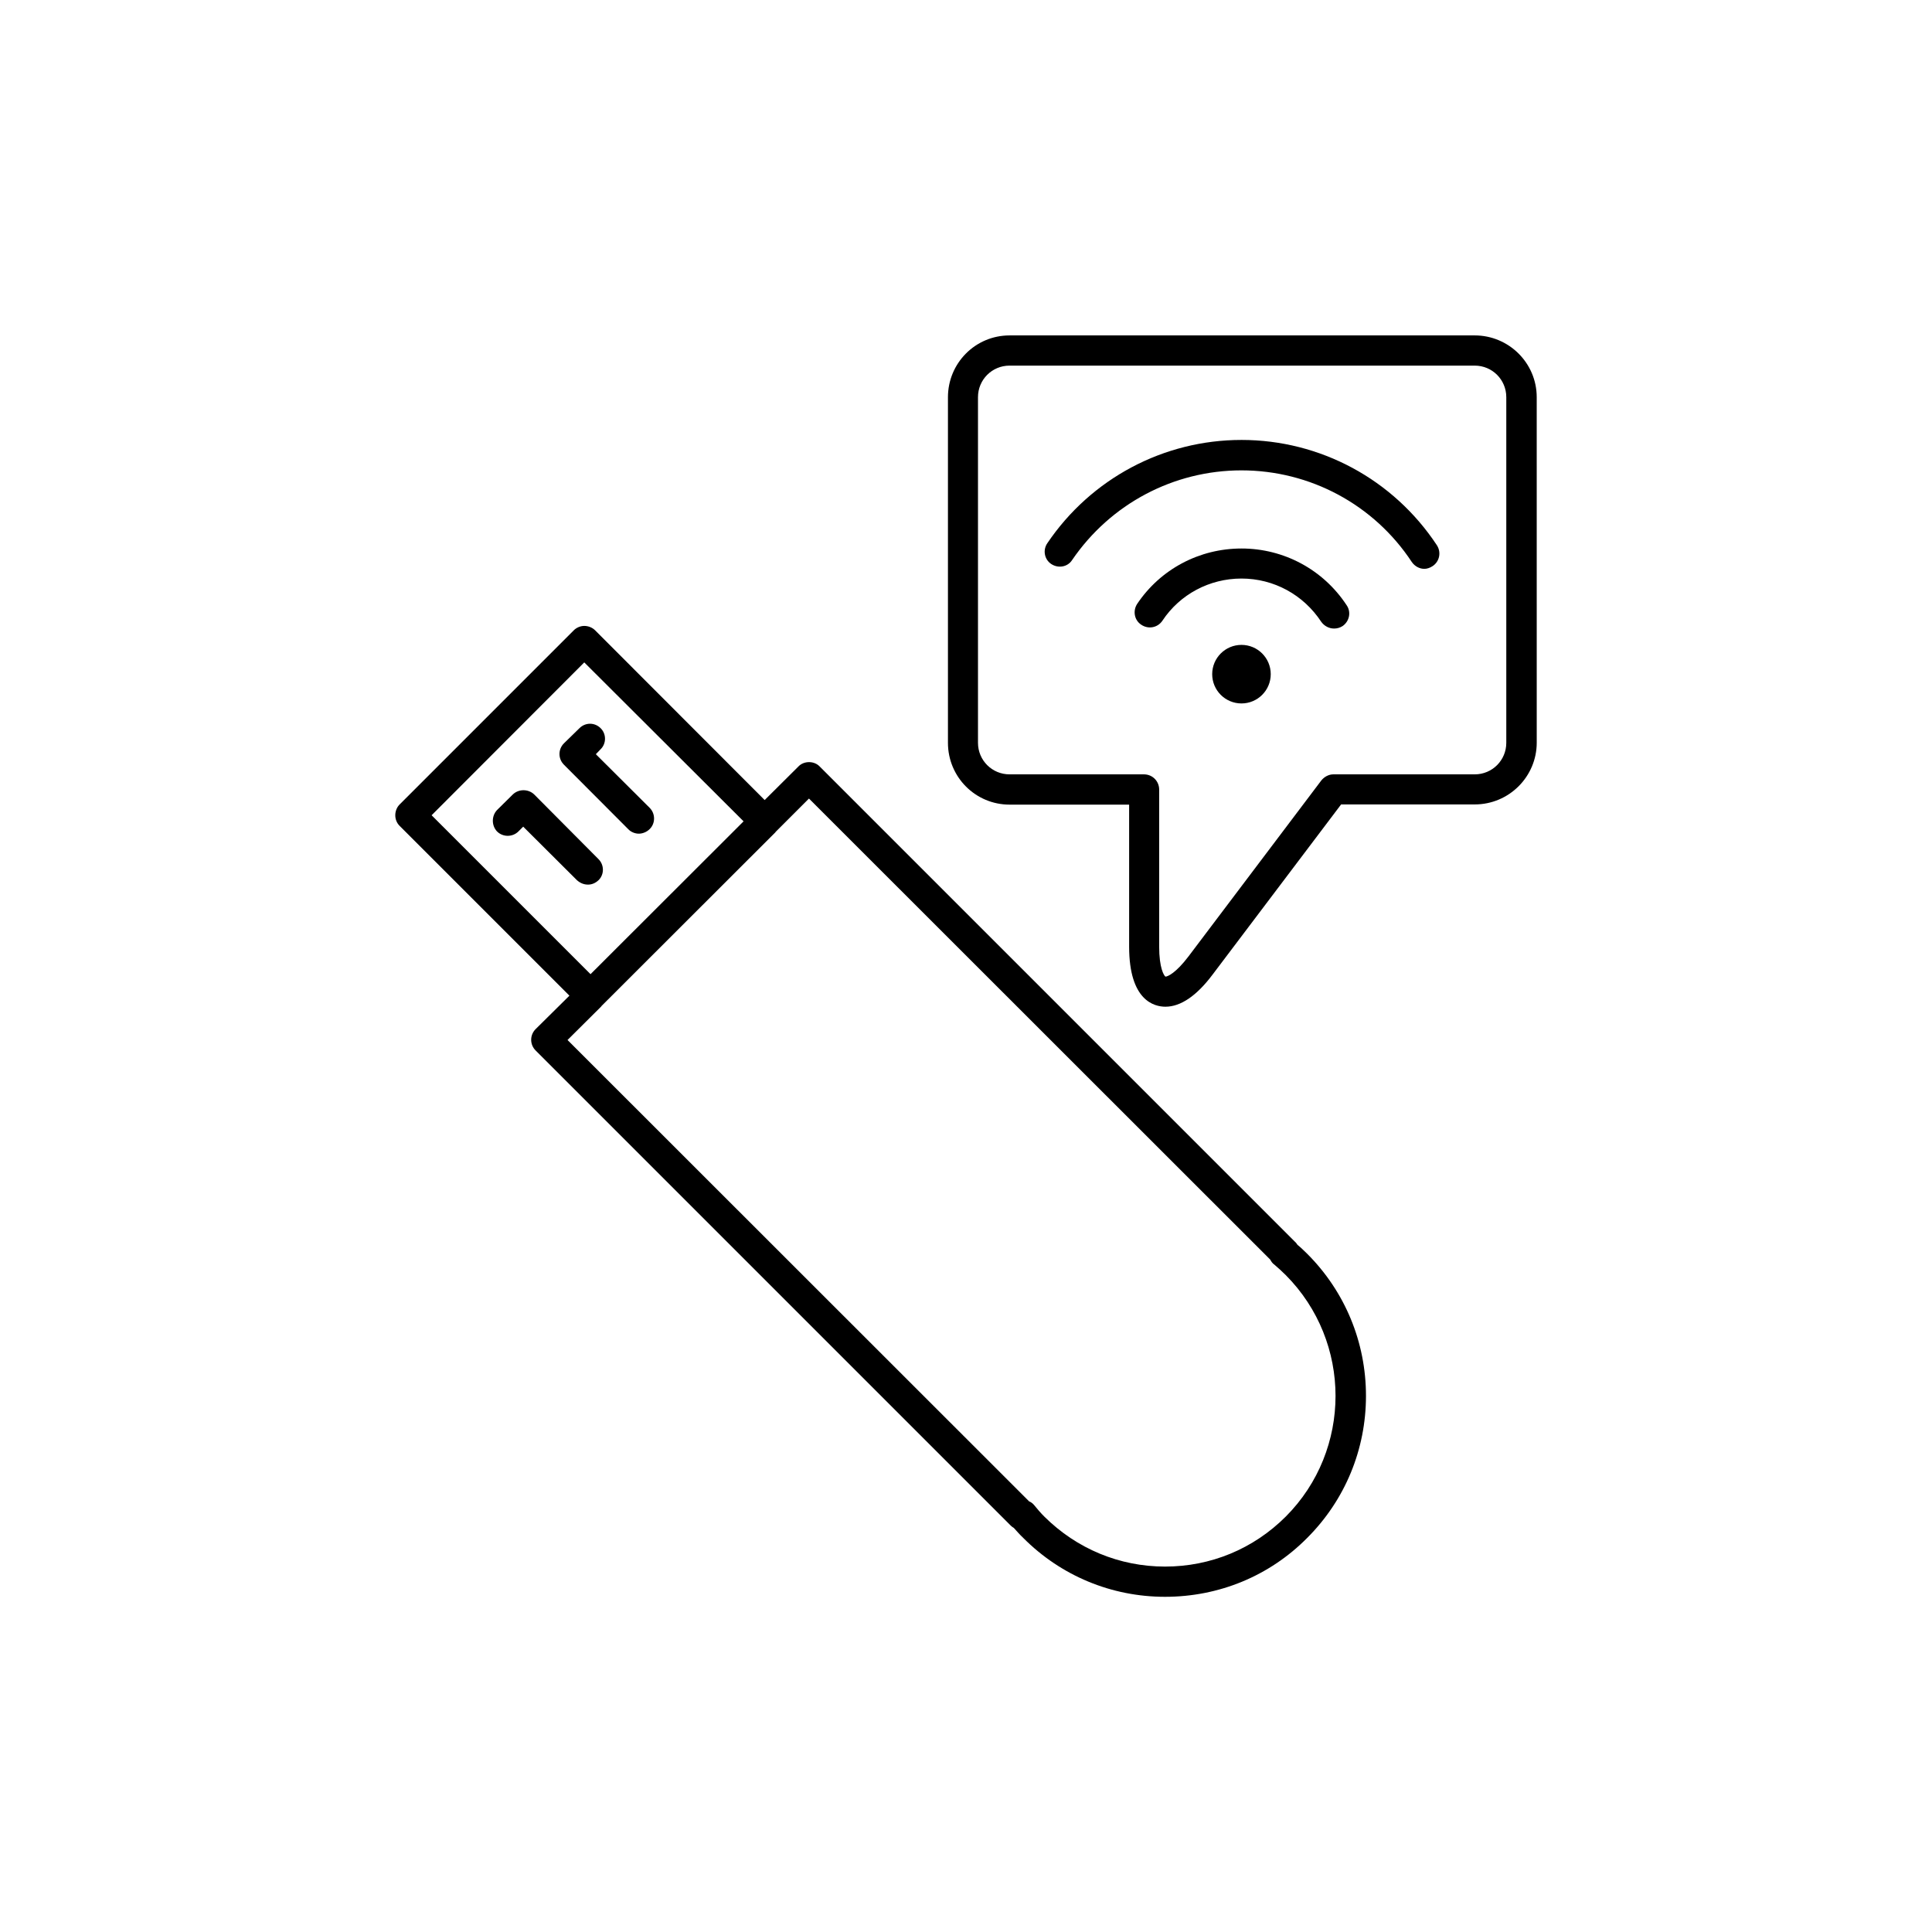
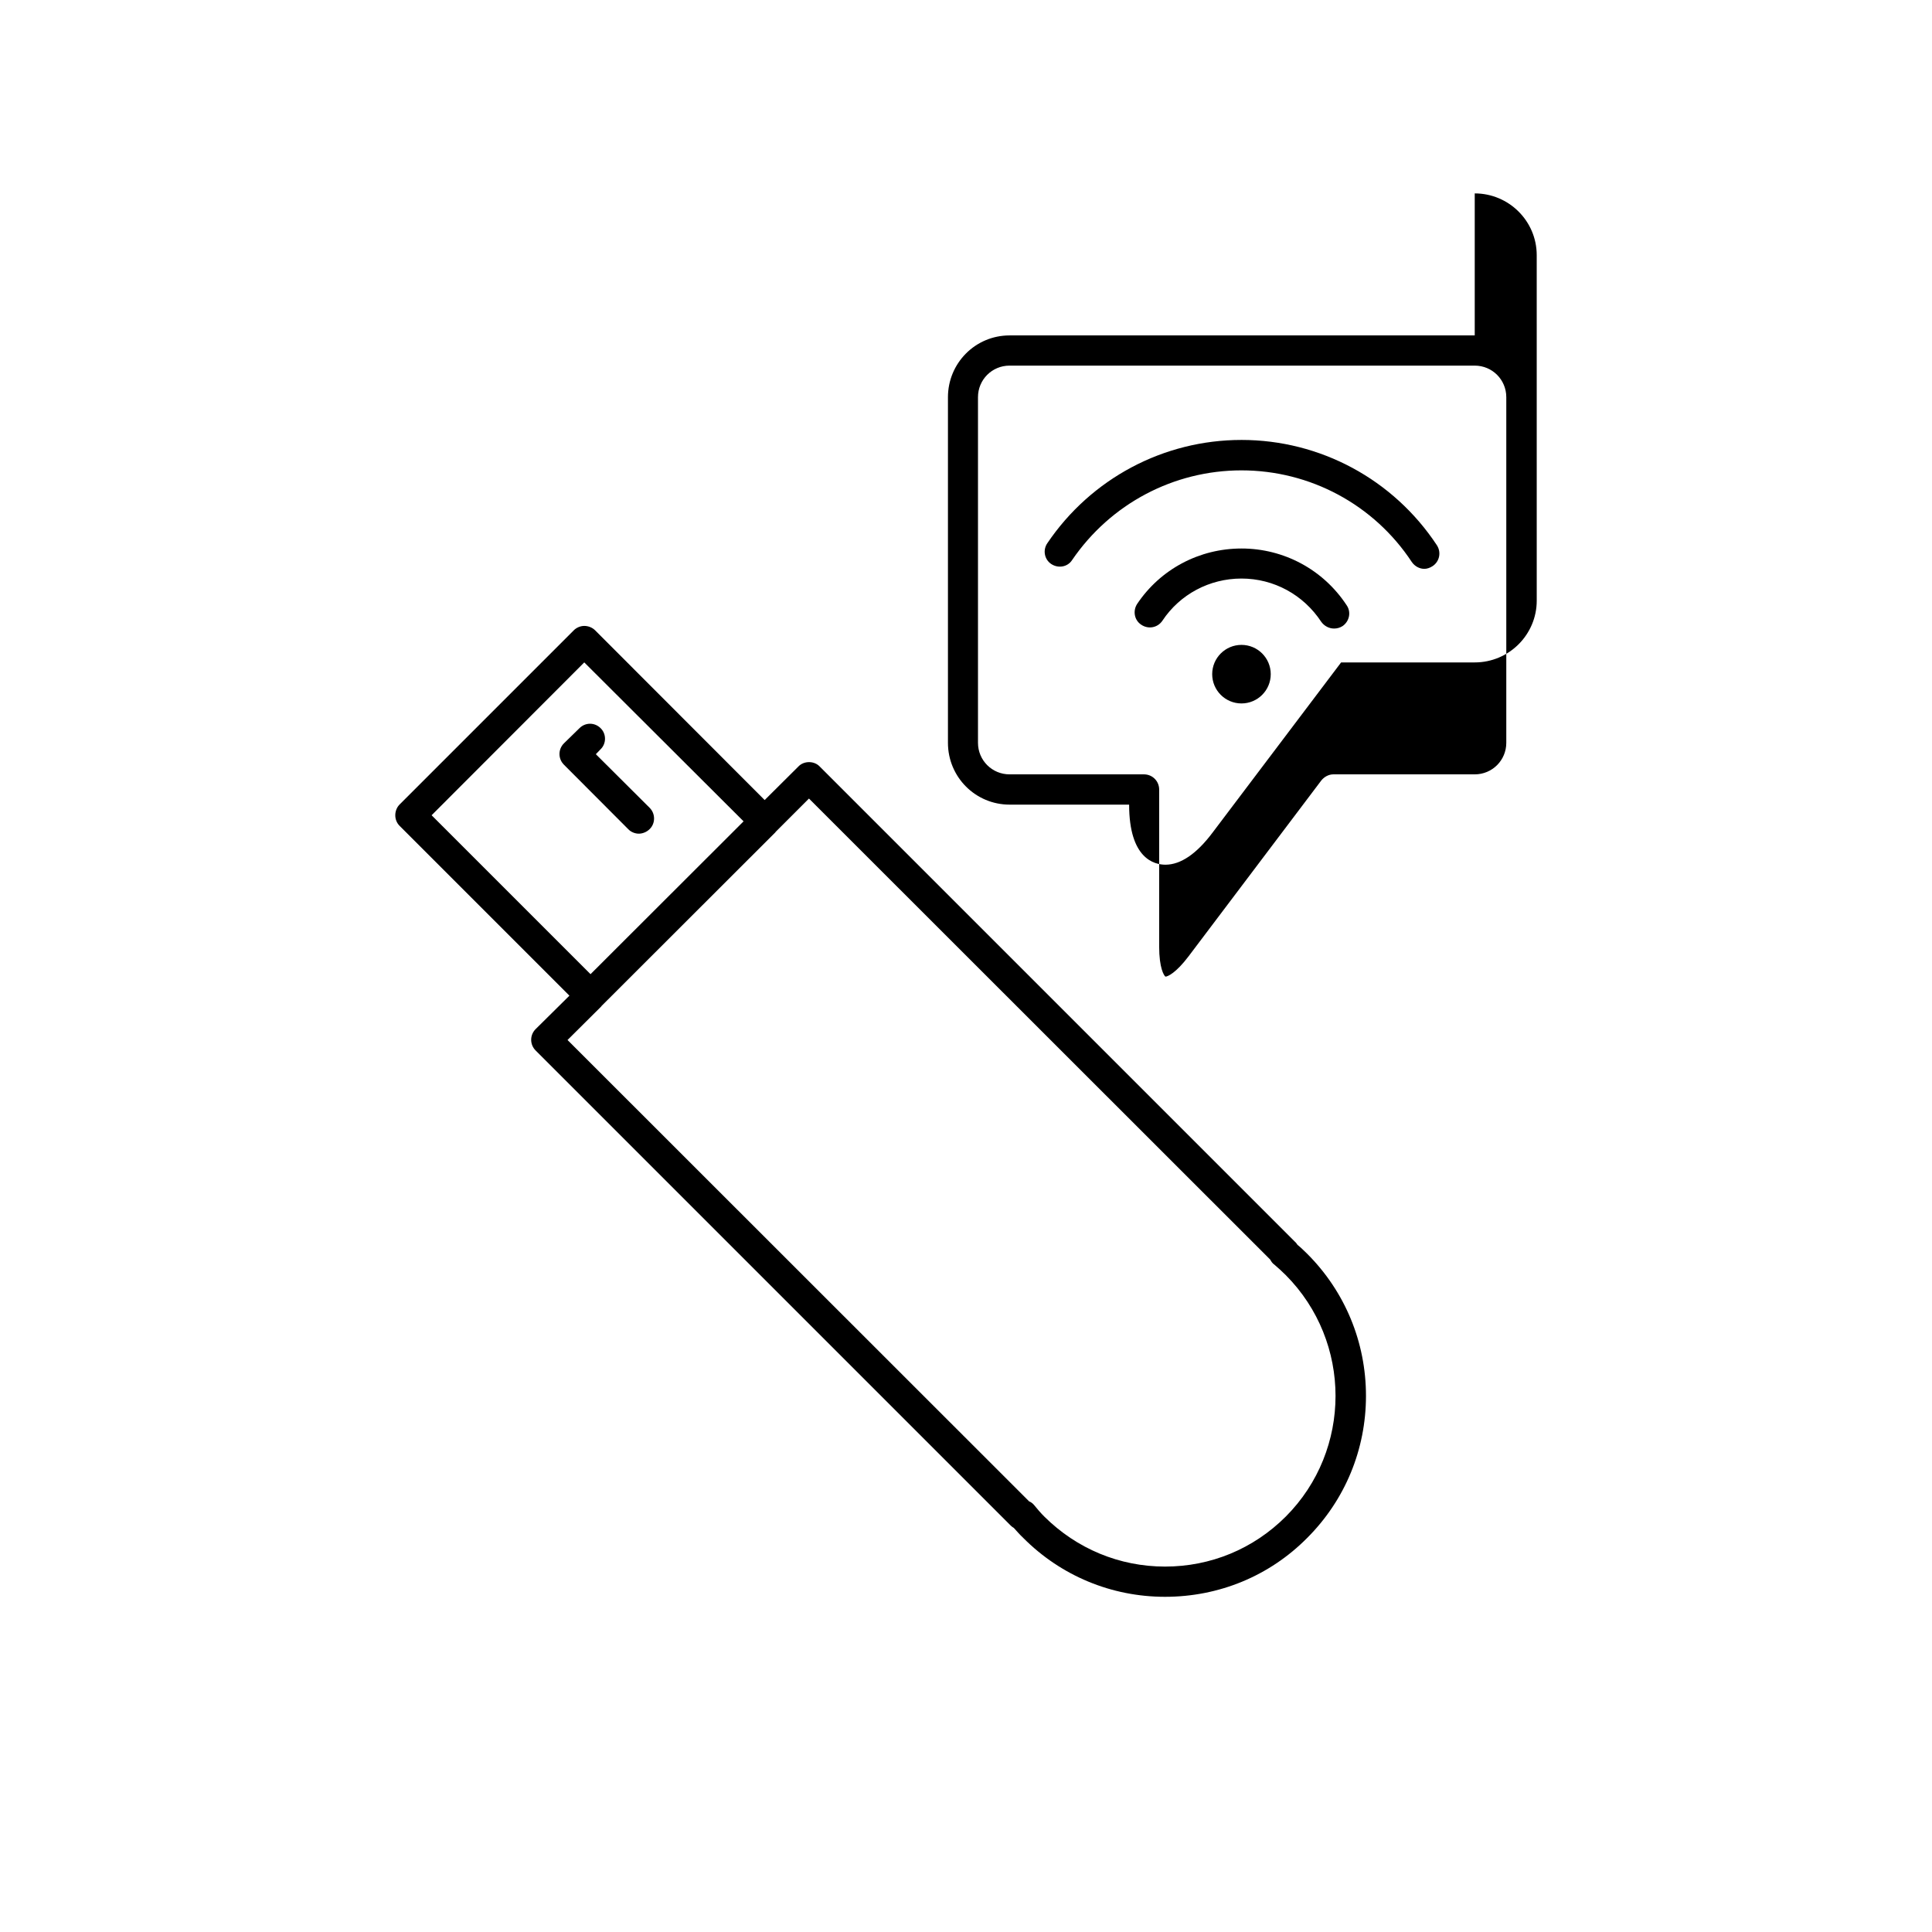
<svg xmlns="http://www.w3.org/2000/svg" fill="#000000" width="800px" height="800px" version="1.1" viewBox="144 144 512 512">
  <g>
    <path d="m480.76 322.66c0 4.285-3.473 7.758-7.758 7.758s-7.758-3.473-7.758-7.758c0-4.285 3.473-7.758 7.758-7.758s7.758 3.473 7.758 7.758" />
    <path d="m473 289.36c-11.133 0-21.461 5.441-27.66 14.711-1.156 1.812-0.754 4.281 1.109 5.492 1.863 1.258 4.332 0.805 5.594-1.059 4.637-7.004 12.496-11.184 20.957-11.184 8.566 0 16.426 4.281 21.16 11.488 0.805 1.105 2.066 1.762 3.375 1.762 0.805 0 1.562-0.203 2.266-0.656 1.762-1.211 2.367-3.68 1.059-5.543-6.195-9.422-16.625-15.012-27.859-15.012z" />
    <path d="m473 260.59c-20.656 0-39.852 10.227-51.438 27.355-1.258 1.812-0.805 4.332 1.059 5.543 1.863 1.211 4.332 0.754 5.492-1.059 10.176-14.91 26.902-23.777 44.887-23.777 18.188 0 35.117 9.07 45.141 24.285 0.805 1.16 2.066 1.812 3.324 1.812 0.707 0 1.461-0.25 2.168-0.707 1.863-1.211 2.367-3.68 1.16-5.543-11.539-17.48-30.934-27.91-51.793-27.91z" />
-     <path d="m534.82 232.89h-123.28c-9.07 0-16.324 7.356-16.324 16.375v91.594c0 9.07 7.305 16.375 16.324 16.375h31.691v37.633c0 14.359 6.699 15.922 9.621 15.922 4.031 0 8.262-2.871 12.496-8.516l34.059-45.09h35.418c9.07 0 16.426-7.356 16.426-16.375l-0.004-91.547c0-9.066-7.406-16.371-16.426-16.371zm8.363 107.96c0 4.637-3.727 8.363-8.363 8.363h-37.48c-1.16 0-2.367 0.605-3.176 1.613l-35.215 46.652c-3.277 4.332-5.492 5.34-6.098 5.34-0.402-0.305-1.66-2.269-1.66-7.961v-41.613c0-2.215-1.762-4.031-4.031-4.031h-35.621c-4.637 0-8.363-3.727-8.363-8.363v-91.594c0-4.637 3.727-8.363 8.363-8.363h123.28c4.637 0 8.363 3.727 8.363 8.363z" />
+     <path d="m534.82 232.89h-123.28c-9.07 0-16.324 7.356-16.324 16.375v91.594c0 9.07 7.305 16.375 16.324 16.375h31.691c0 14.359 6.699 15.922 9.621 15.922 4.031 0 8.262-2.871 12.496-8.516l34.059-45.09h35.418c9.07 0 16.426-7.356 16.426-16.375l-0.004-91.547c0-9.066-7.406-16.371-16.426-16.371zm8.363 107.96c0 4.637-3.727 8.363-8.363 8.363h-37.48c-1.16 0-2.367 0.605-3.176 1.613l-35.215 46.652c-3.277 4.332-5.492 5.34-6.098 5.34-0.402-0.305-1.66-2.269-1.66-7.961v-41.613c0-2.215-1.762-4.031-4.031-4.031h-35.621c-4.637 0-8.363-3.727-8.363-8.363v-91.594c0-4.637 3.727-8.363 8.363-8.363h123.28c4.637 0 8.363 3.727 8.363 8.363z" />
    <path d="m487.86 473.91c-0.203-0.301-0.402-0.602-0.707-0.855l-125.95-125.95c-1.461-1.512-4.133-1.512-5.594 0l-8.965 8.918-44.938-44.988c-0.707-0.707-1.766-1.16-2.875-1.16-1.008 0-2.066 0.453-2.769 1.16l-46.148 46.148c-0.758 0.754-1.16 1.812-1.16 2.871s0.402 2.066 1.16 2.82l44.988 44.988-8.965 8.871c-1.562 1.562-1.562 4.082 0 5.644l125.95 125.95c0.301 0.25 0.504 0.453 0.805 0.605 0.805 0.906 1.562 1.762 2.469 2.621 10.027 10.078 23.426 15.617 37.586 15.617 14.258 0 27.66-5.492 37.684-15.617 10.027-10.027 15.566-23.426 15.566-37.633 0-14.215-5.543-27.617-15.566-37.645-0.906-0.855-1.664-1.66-2.57-2.367zm-229.48-113.86 40.457-40.508 42.219 42.121-40.559 40.504zm226.36 185.86c-8.566 8.566-19.902 13.25-31.992 13.25s-23.426-4.734-31.992-13.25c-1.008-1.008-1.863-2.016-2.769-3.125-0.352-0.402-0.754-0.703-1.258-0.906l-122.33-122.27 8.969-8.918v-0.051l46.148-46.098v-0.051l8.867-8.867 122.23 122.17c0.301 0.555 0.605 1.008 1.059 1.309 1.059 0.906 2.066 1.812 3.074 2.82 17.578 17.688 17.578 46.355-0.004 63.988z" />
-     <path d="m302.56 371.63-16.98-17.078c-1.562-1.512-4.133-1.512-5.691 0l-4.184 4.133c-1.461 1.562-1.461 4.082 0 5.644 1.562 1.562 4.133 1.562 5.691 0l1.258-1.258 14.258 14.207c0.863 0.75 1.82 1.152 2.926 1.152 1.008 0 1.965-0.402 2.769-1.16 1.566-1.508 1.566-4.078-0.047-5.641z" />
    <path d="m310.47 363.72c0.754 0.809 1.863 1.211 2.82 1.211s2.066-0.402 2.871-1.211c1.562-1.512 1.562-4.082 0-5.644l-14.258-14.203 1.258-1.309c1.562-1.512 1.562-4.082 0-5.594-1.562-1.562-4.031-1.562-5.594 0l-4.129 4.031c-1.562 1.562-1.562 4.082 0 5.644z" />
  </g>
</svg>